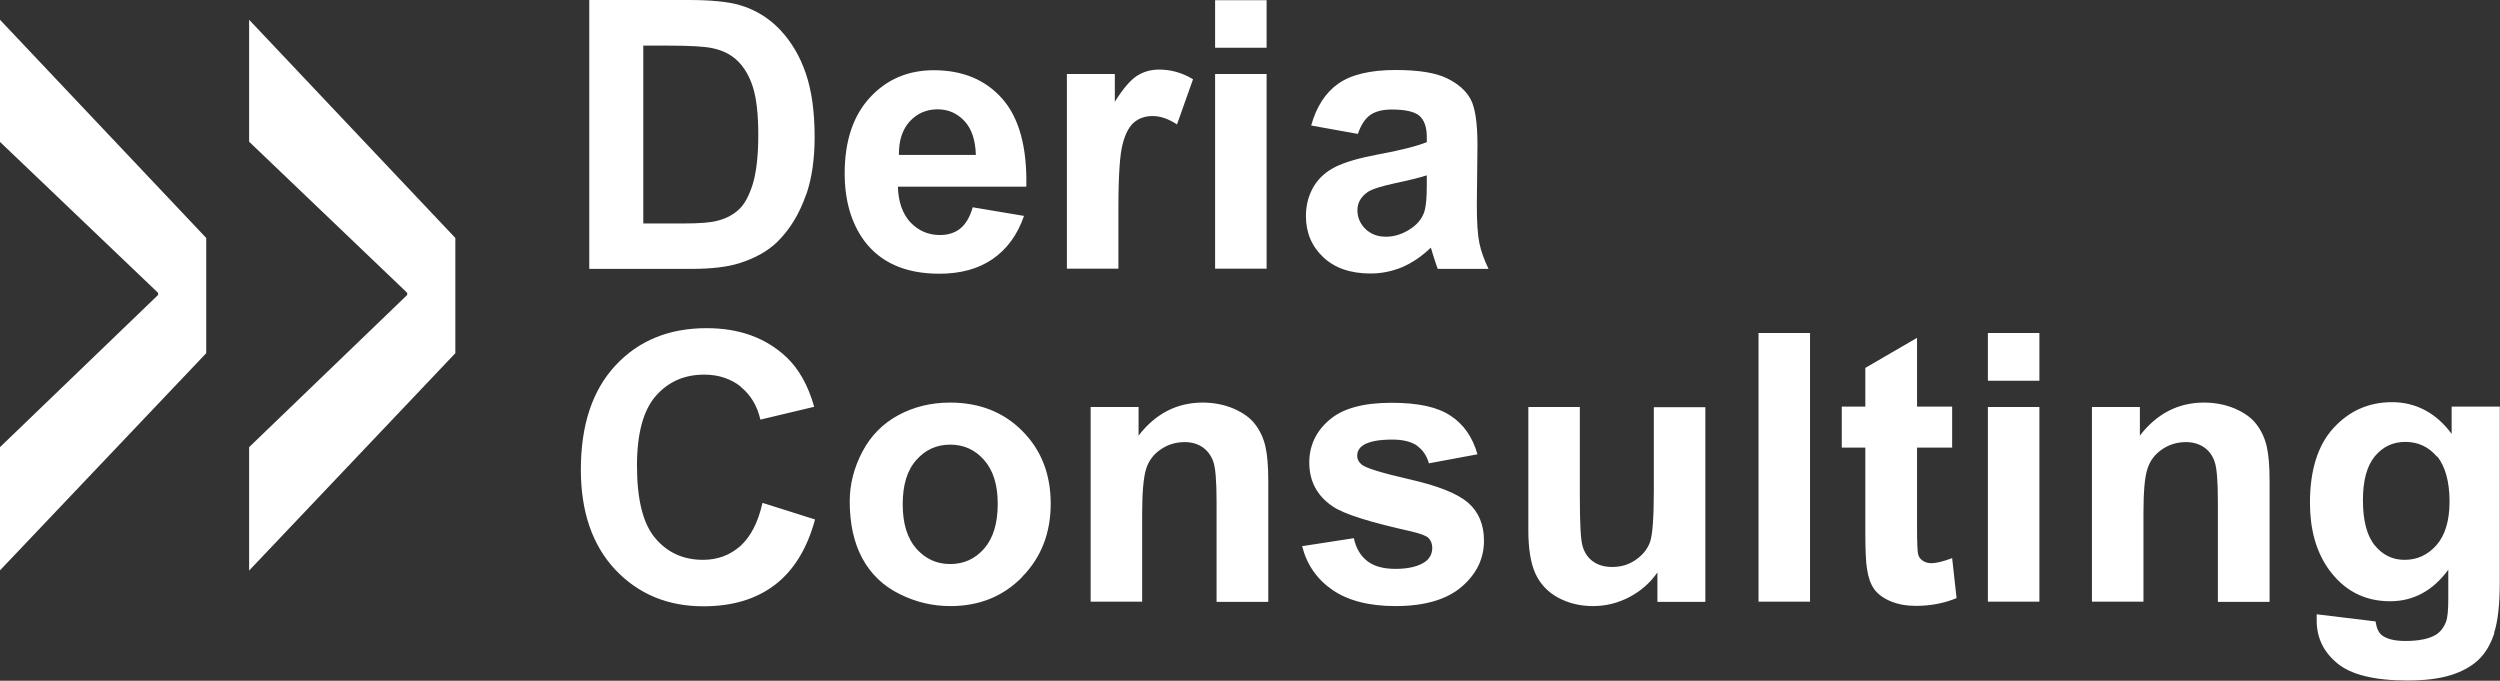
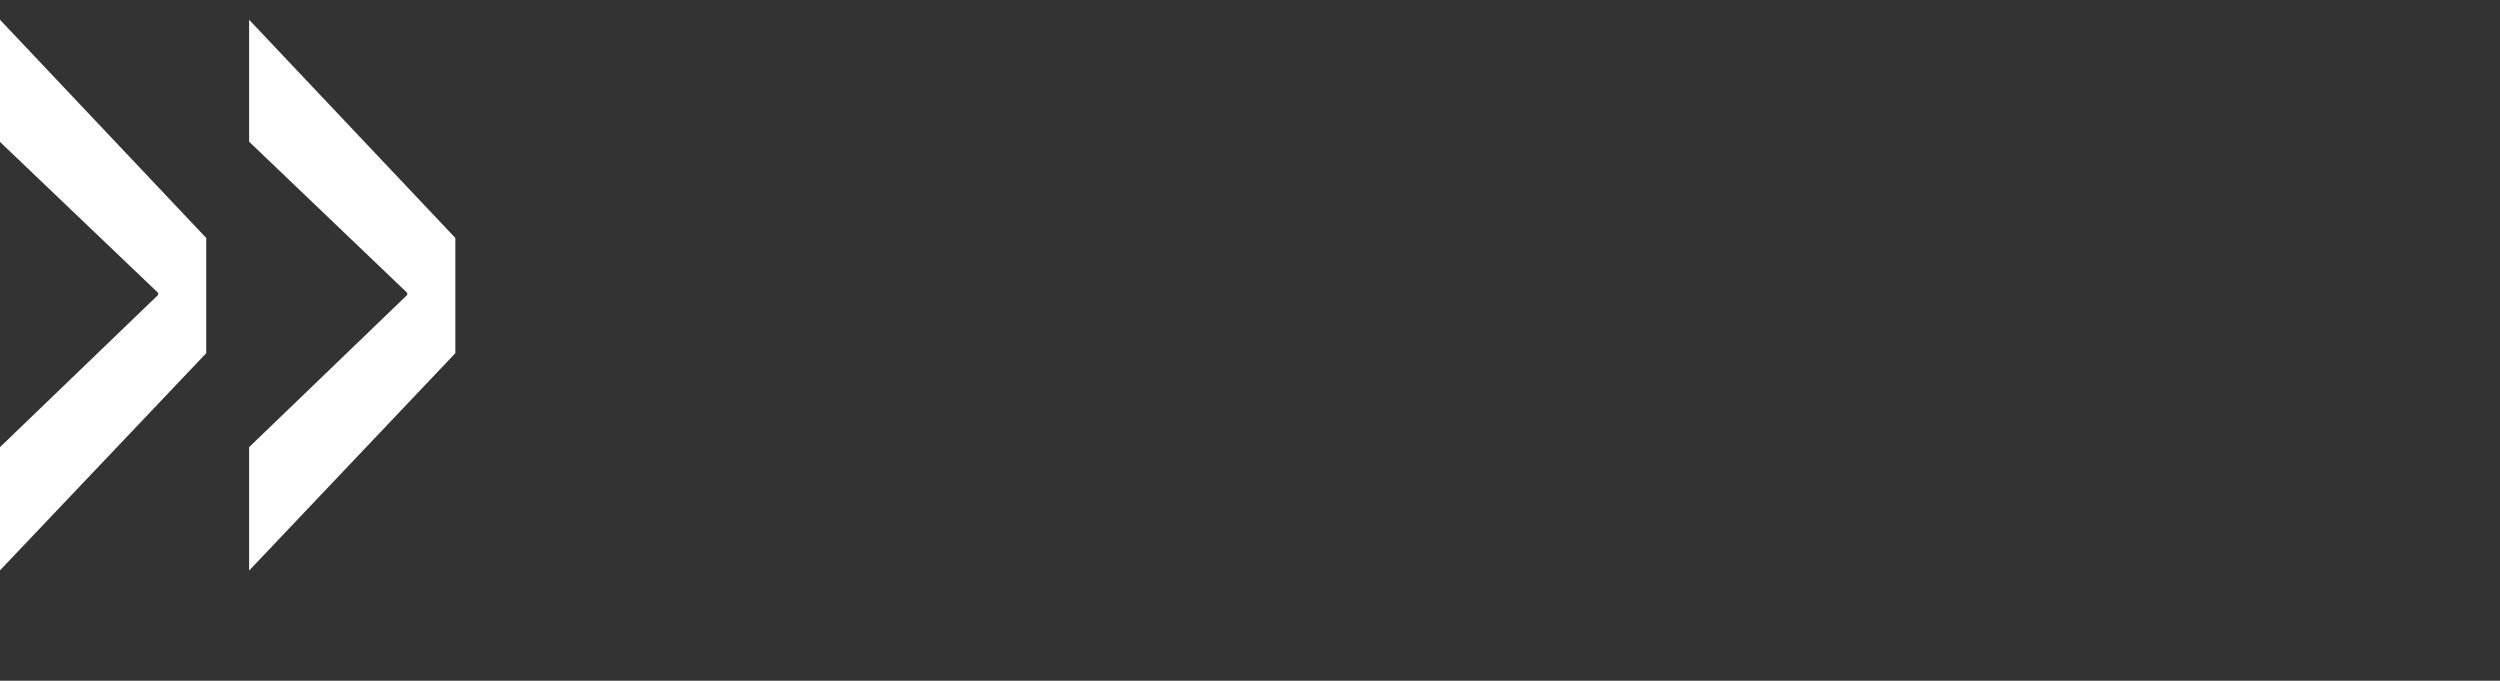
<svg xmlns="http://www.w3.org/2000/svg" id="Layer_2" viewBox="0 0 118.92 32.38">
  <rect x="0" y="0" width="118.92" height="32.38" fill="#333333" stroke="none" />
  <defs>
    <style>.cls-1{fill:#fff;}</style>
  </defs>
  <g id="Layer_1-2">
-     <path class="cls-1" d="M38.35,9.24c-.32,.93-.78,1.68-1.37,2.26-.45,.44-1.05,.78-1.81,1.02-.57,.18-1.33,.27-2.28,.27h-4.86V0h4.72c1.06,0,1.88,.08,2.43,.24,.75,.22,1.39,.61,1.93,1.18,.53,.56,.94,1.25,1.22,2.07,.28,.82,.42,1.82,.42,3.02,0,1.05-.13,1.96-.39,2.72h0Zm-2.54-5.11c-.17-.53-.42-.94-.73-1.24-.31-.3-.71-.5-1.2-.6-.36-.08-1.07-.12-2.12-.12h-1.16V10.63h1.93c.72,0,1.24-.04,1.56-.12,.42-.1,.77-.28,1.04-.53,.28-.25,.5-.66,.68-1.23,.17-.57,.26-1.35,.26-2.34s-.09-1.75-.26-2.28h0Zm6.9,4.74c.02,.73,.22,1.29,.59,1.7,.38,.4,.85,.61,1.41,.61,.38,0,.71-.1,.97-.31,.26-.21,.46-.55,.59-1.01l2.44,.41c-.31,.9-.81,1.58-1.49,2.05-.68,.47-1.53,.7-2.54,.7-1.61,0-2.8-.53-3.58-1.58-.61-.84-.92-1.91-.92-3.19,0-1.54,.4-2.74,1.2-3.61,.8-.87,1.82-1.3,3.04-1.3,1.38,0,2.47,.46,3.26,1.36,.8,.91,1.18,2.3,1.14,4.18h-6.14Zm3.16-3.12c-.35-.37-.77-.55-1.27-.55-.54,0-.98,.2-1.33,.58-.35,.39-.52,.92-.51,1.59h3.66c-.02-.71-.2-1.25-.55-1.62h0Zm10.12,.17c-.41-.27-.8-.4-1.15-.4s-.63,.09-.87,.28c-.24,.19-.43,.53-.56,1.02-.14,.49-.21,1.53-.21,3.1v2.86h-2.45V3.52h2.28v1.32c.39-.62,.74-1.03,1.05-1.23,.31-.2,.66-.3,1.06-.3,.56,0,1.1,.15,1.61,.46l-.76,2.14h0Zm1.81,6.87V3.52h2.45V12.78h-2.45Zm0-12.78h2.45V2.27h-2.45V0h0Zm13.01,12.78h-2.42c-.06-.16-.14-.4-.24-.72-.04-.15-.07-.24-.09-.29-.42,.41-.87,.71-1.34,.92-.48,.2-.99,.31-1.53,.31-.95,0-1.7-.26-2.25-.78-.55-.52-.82-1.17-.82-1.96,0-.52,.13-.99,.37-1.4,.25-.41,.6-.72,1.05-.94,.45-.22,1.1-.41,1.95-.57,1.15-.21,1.94-.42,2.38-.6v-.24c0-.47-.12-.81-.35-1.01-.23-.2-.67-.3-1.32-.3-.44,0-.78,.09-1.02,.26-.24,.17-.44,.47-.59,.9l-2.22-.4c.25-.9,.68-1.56,1.29-1.99,.61-.43,1.52-.65,2.72-.65,1.09,0,1.91,.13,2.44,.39,.54,.26,.91,.59,1.13,.99,.22,.4,.33,1.13,.33,2.19l-.03,2.86c0,.81,.04,1.41,.12,1.8,.08,.39,.23,.8,.44,1.24h0Zm-2.94-4.45c-.31,.1-.81,.23-1.49,.37-.68,.15-1.13,.29-1.33,.43-.32,.23-.48,.51-.48,.86s.13,.64,.38,.89c.26,.25,.58,.37,.98,.37,.44,0,.86-.15,1.26-.44,.3-.22,.49-.49,.58-.81,.06-.21,.1-.61,.1-1.19v-.49h0Z" />
-     <path class="cls-1" d="M35.25,18.4c-.48-.38-1.06-.58-1.75-.58-.95,0-1.72,.34-2.31,1.02-.59,.68-.89,1.78-.89,3.31,0,1.62,.29,2.77,.87,3.45,.58,.69,1.34,1.03,2.27,1.03,.69,0,1.28-.22,1.77-.65,.49-.44,.85-1.12,1.06-2.06l2.5,.79c-.38,1.4-1.02,2.43-1.91,3.11-.89,.68-2.02,1.02-3.4,1.02-1.7,0-3.09-.58-4.19-1.74-1.09-1.16-1.64-2.75-1.64-4.76,0-2.13,.55-3.78,1.65-4.96,1.1-1.18,2.54-1.77,4.33-1.77,1.56,0,2.83,.46,3.81,1.39,.58,.55,1.02,1.33,1.31,2.35l-2.56,.61c-.15-.66-.47-1.19-.95-1.57h0Zm13.37,9.05c-.9,.92-2.04,1.38-3.41,1.38-.85,0-1.66-.19-2.43-.58-.77-.38-1.36-.95-1.76-1.69-.4-.74-.6-1.64-.6-2.71,0-.81,.2-1.6,.6-2.36,.4-.76,.97-1.34,1.71-1.74,.74-.4,1.56-.6,2.46-.6,1.4,0,2.55,.45,3.45,1.36,.9,.91,1.34,2.06,1.34,3.45s-.45,2.56-1.36,3.48h0Zm-1.81-5.57c-.43-.49-.97-.73-1.61-.73s-1.18,.24-1.61,.73c-.44,.49-.65,1.19-.65,2.11s.22,1.62,.65,2.11c.44,.49,.97,.73,1.61,.73s1.18-.24,1.61-.73c.43-.49,.65-1.2,.65-2.13s-.22-1.6-.65-2.09h0Zm11.06,6.74v-4.73c0-1-.05-1.65-.16-1.94-.1-.29-.28-.52-.51-.68-.24-.16-.52-.24-.85-.24-.42,0-.81,.12-1.14,.35-.34,.23-.57,.54-.69,.92-.12,.38-.19,1.09-.19,2.13v4.19h-2.45v-9.26h2.28v1.36c.81-1.05,1.83-1.57,3.05-1.57,.54,0,1.03,.1,1.48,.29,.45,.2,.79,.44,1.02,.75,.23,.3,.39,.65,.48,1.03,.09,.38,.14,.93,.14,1.65v5.76h-2.45Zm9.54-7.42c-.28-.19-.67-.29-1.18-.29-.65,0-1.11,.09-1.39,.27-.19,.13-.28,.29-.28,.5,0,.17,.08,.32,.24,.44,.22,.16,.98,.39,2.29,.69,1.31,.3,2.22,.66,2.73,1.09,.51,.44,.77,1.04,.77,1.82,0,.85-.35,1.58-1.06,2.19-.71,.61-1.76,.92-3.15,.92-1.26,0-2.26-.26-3-.77-.74-.51-1.22-1.21-1.44-2.08l2.46-.38c.1,.48,.32,.84,.64,1.09,.32,.25,.77,.37,1.34,.37,.63,0,1.11-.12,1.43-.35,.21-.16,.32-.38,.32-.65,0-.19-.06-.34-.17-.46-.12-.12-.4-.22-.82-.32-1.98-.44-3.23-.83-3.76-1.2-.73-.5-1.1-1.19-1.1-2.08,0-.8,.32-1.48,.95-2.02,.63-.55,1.62-.82,2.95-.82s2.21,.21,2.83,.62c.62,.41,1.04,1.02,1.27,1.83l-2.31,.43c-.1-.36-.29-.64-.56-.83h0Zm11.43,7.42v-1.39c-.34,.49-.78,.88-1.33,1.17-.55,.29-1.13,.43-1.74,.43s-1.18-.14-1.67-.41c-.49-.27-.85-.66-1.07-1.15-.22-.49-.33-1.18-.33-2.05v-5.86h2.45v4.26c0,1.3,.04,2.1,.14,2.39,.09,.29,.25,.53,.49,.7,.24,.17,.54,.26,.91,.26,.42,0,.79-.11,1.12-.34,.33-.23,.56-.51,.68-.85,.12-.34,.18-1.17,.18-2.5v-3.91h2.45v9.26h-2.28Zm4.81,0V15.84h2.45v12.78h-2.45Zm7.54-3.58c0,.76,.02,1.2,.05,1.32,.03,.13,.1,.23,.22,.31,.11,.08,.25,.12,.41,.12,.23,0,.56-.08,.99-.24l.21,1.9c-.57,.24-1.22,.37-1.94,.37-.44,0-.84-.07-1.2-.22-.35-.15-.61-.34-.78-.58-.17-.24-.28-.55-.34-.96-.05-.29-.08-.86-.08-1.73v-4.04h-1.12v-1.95h1.12v-1.84l2.46-1.43v3.27h1.67v1.95h-1.67v3.73h0Zm3.37,3.58v-9.26h2.45v9.26h-2.45Zm0-12.78h2.45v2.27h-2.45v-2.27h0Zm10.94,12.78v-4.73c0-1-.05-1.65-.16-1.94-.1-.29-.27-.52-.51-.68-.24-.16-.52-.24-.85-.24-.42,0-.81,.12-1.14,.35-.34,.23-.57,.54-.69,.92-.13,.38-.19,1.09-.19,2.13v4.19h-2.45v-9.26h2.28v1.36c.81-1.05,1.83-1.57,3.05-1.57,.54,0,1.03,.1,1.48,.29,.45,.2,.79,.44,1.02,.75,.23,.3,.39,.65,.48,1.03,.09,.38,.14,.93,.14,1.65v5.76h-2.45Zm13.15,1.5c-.18,.54-.43,.96-.76,1.27-.33,.31-.76,.55-1.3,.72-.54,.17-1.23,.26-2.06,.26-1.57,0-2.68-.27-3.34-.81-.66-.54-.99-1.22-.99-2.04,0-.08,0-.18,0-.3l2.8,.34c.05,.33,.15,.55,.32,.67,.23,.17,.6,.26,1.1,.26,.64,0,1.12-.1,1.44-.29,.21-.13,.38-.33,.49-.62,.08-.2,.11-.58,.11-1.13v-1.35c-.73,1-1.66,1.5-2.77,1.5-1.24,0-2.23-.53-2.96-1.58-.57-.83-.85-1.87-.85-3.1,0-1.55,.37-2.74,1.12-3.56,.75-.82,1.68-1.23,2.79-1.23s2.09,.5,2.83,1.51v-1.3h2.29v8.31c0,1.09-.09,1.91-.27,2.45h0Zm-2.73-8.4c-.4-.47-.9-.7-1.5-.7s-1.07,.23-1.45,.68c-.38,.46-.57,1.15-.57,2.09,0,.98,.19,1.7,.57,2.16,.38,.46,.85,.68,1.41,.68,.6,0,1.1-.23,1.52-.7,.41-.47,.62-1.16,.62-2.08s-.2-1.67-.59-2.14h0Z" />
    <path class="cls-1" d="M0,27.13v-5.86l7.52-7.24v-.1L0,6.75V.94L9.81,11.32v5.48L0,27.13H0Zm11.85,0v-5.86l7.52-7.24v-.1l-7.52-7.19V.94l9.81,10.38v5.48l-9.81,10.34h0Z" />
  </g>
</svg>